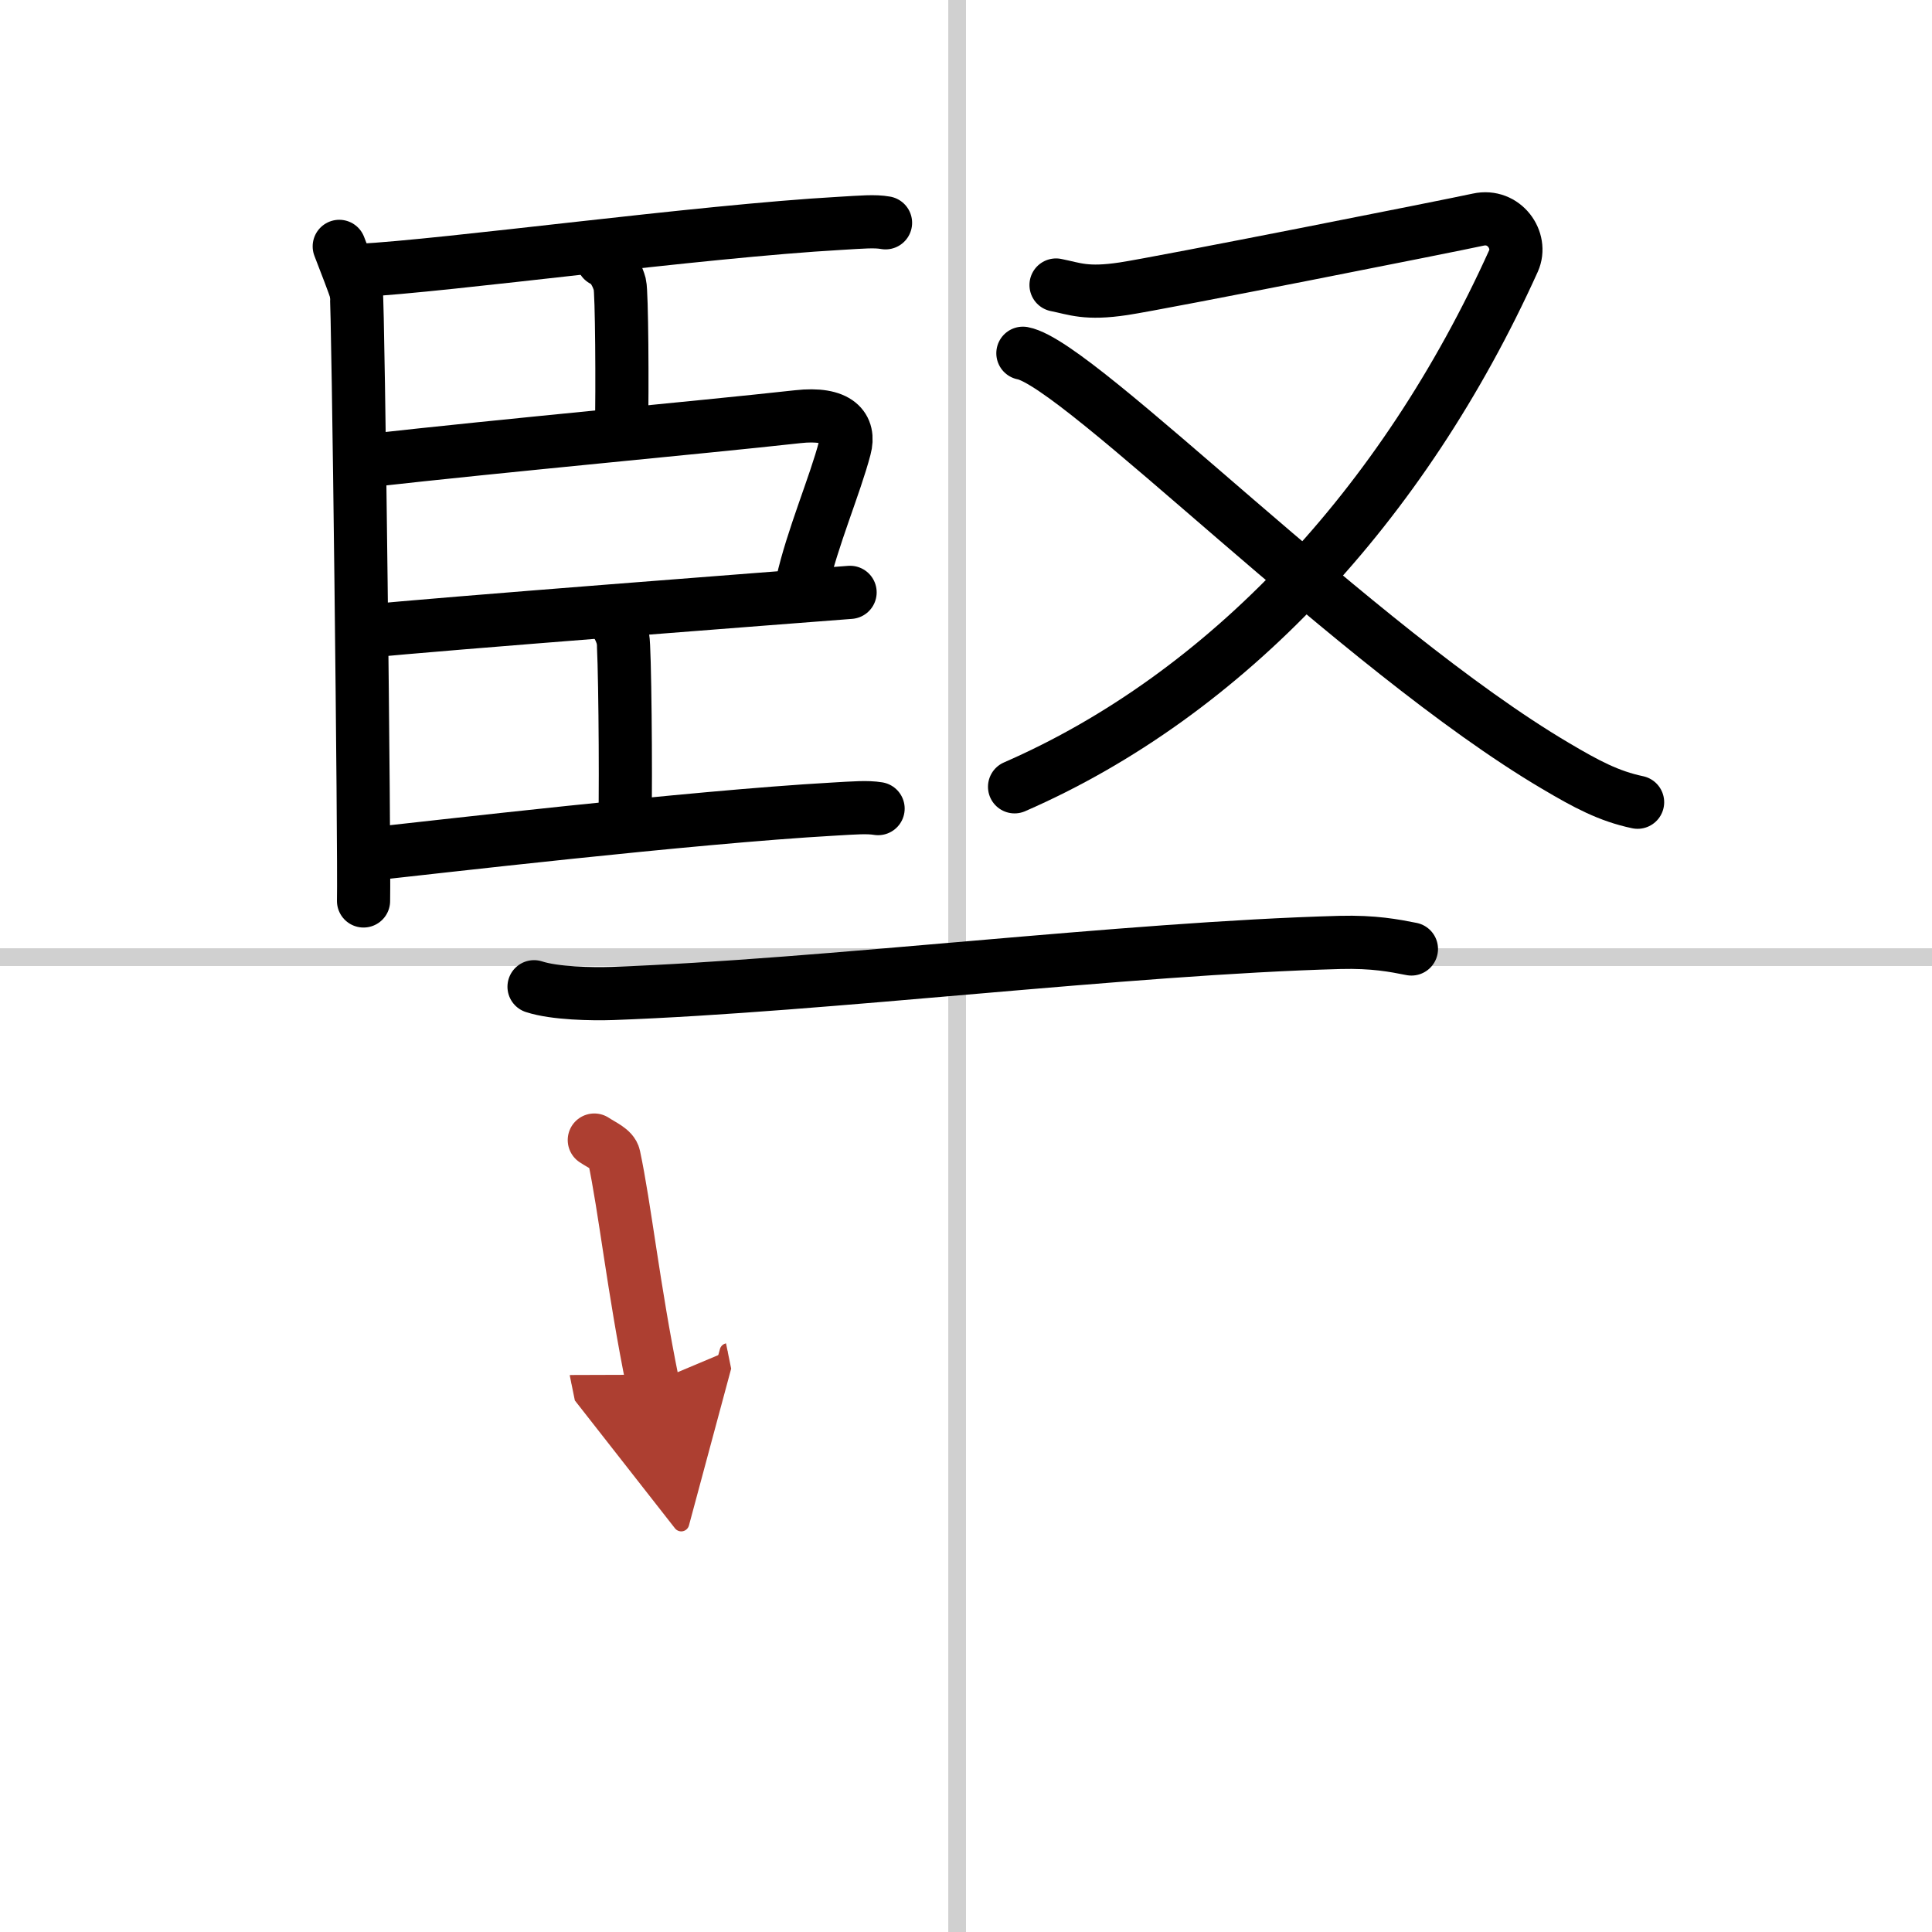
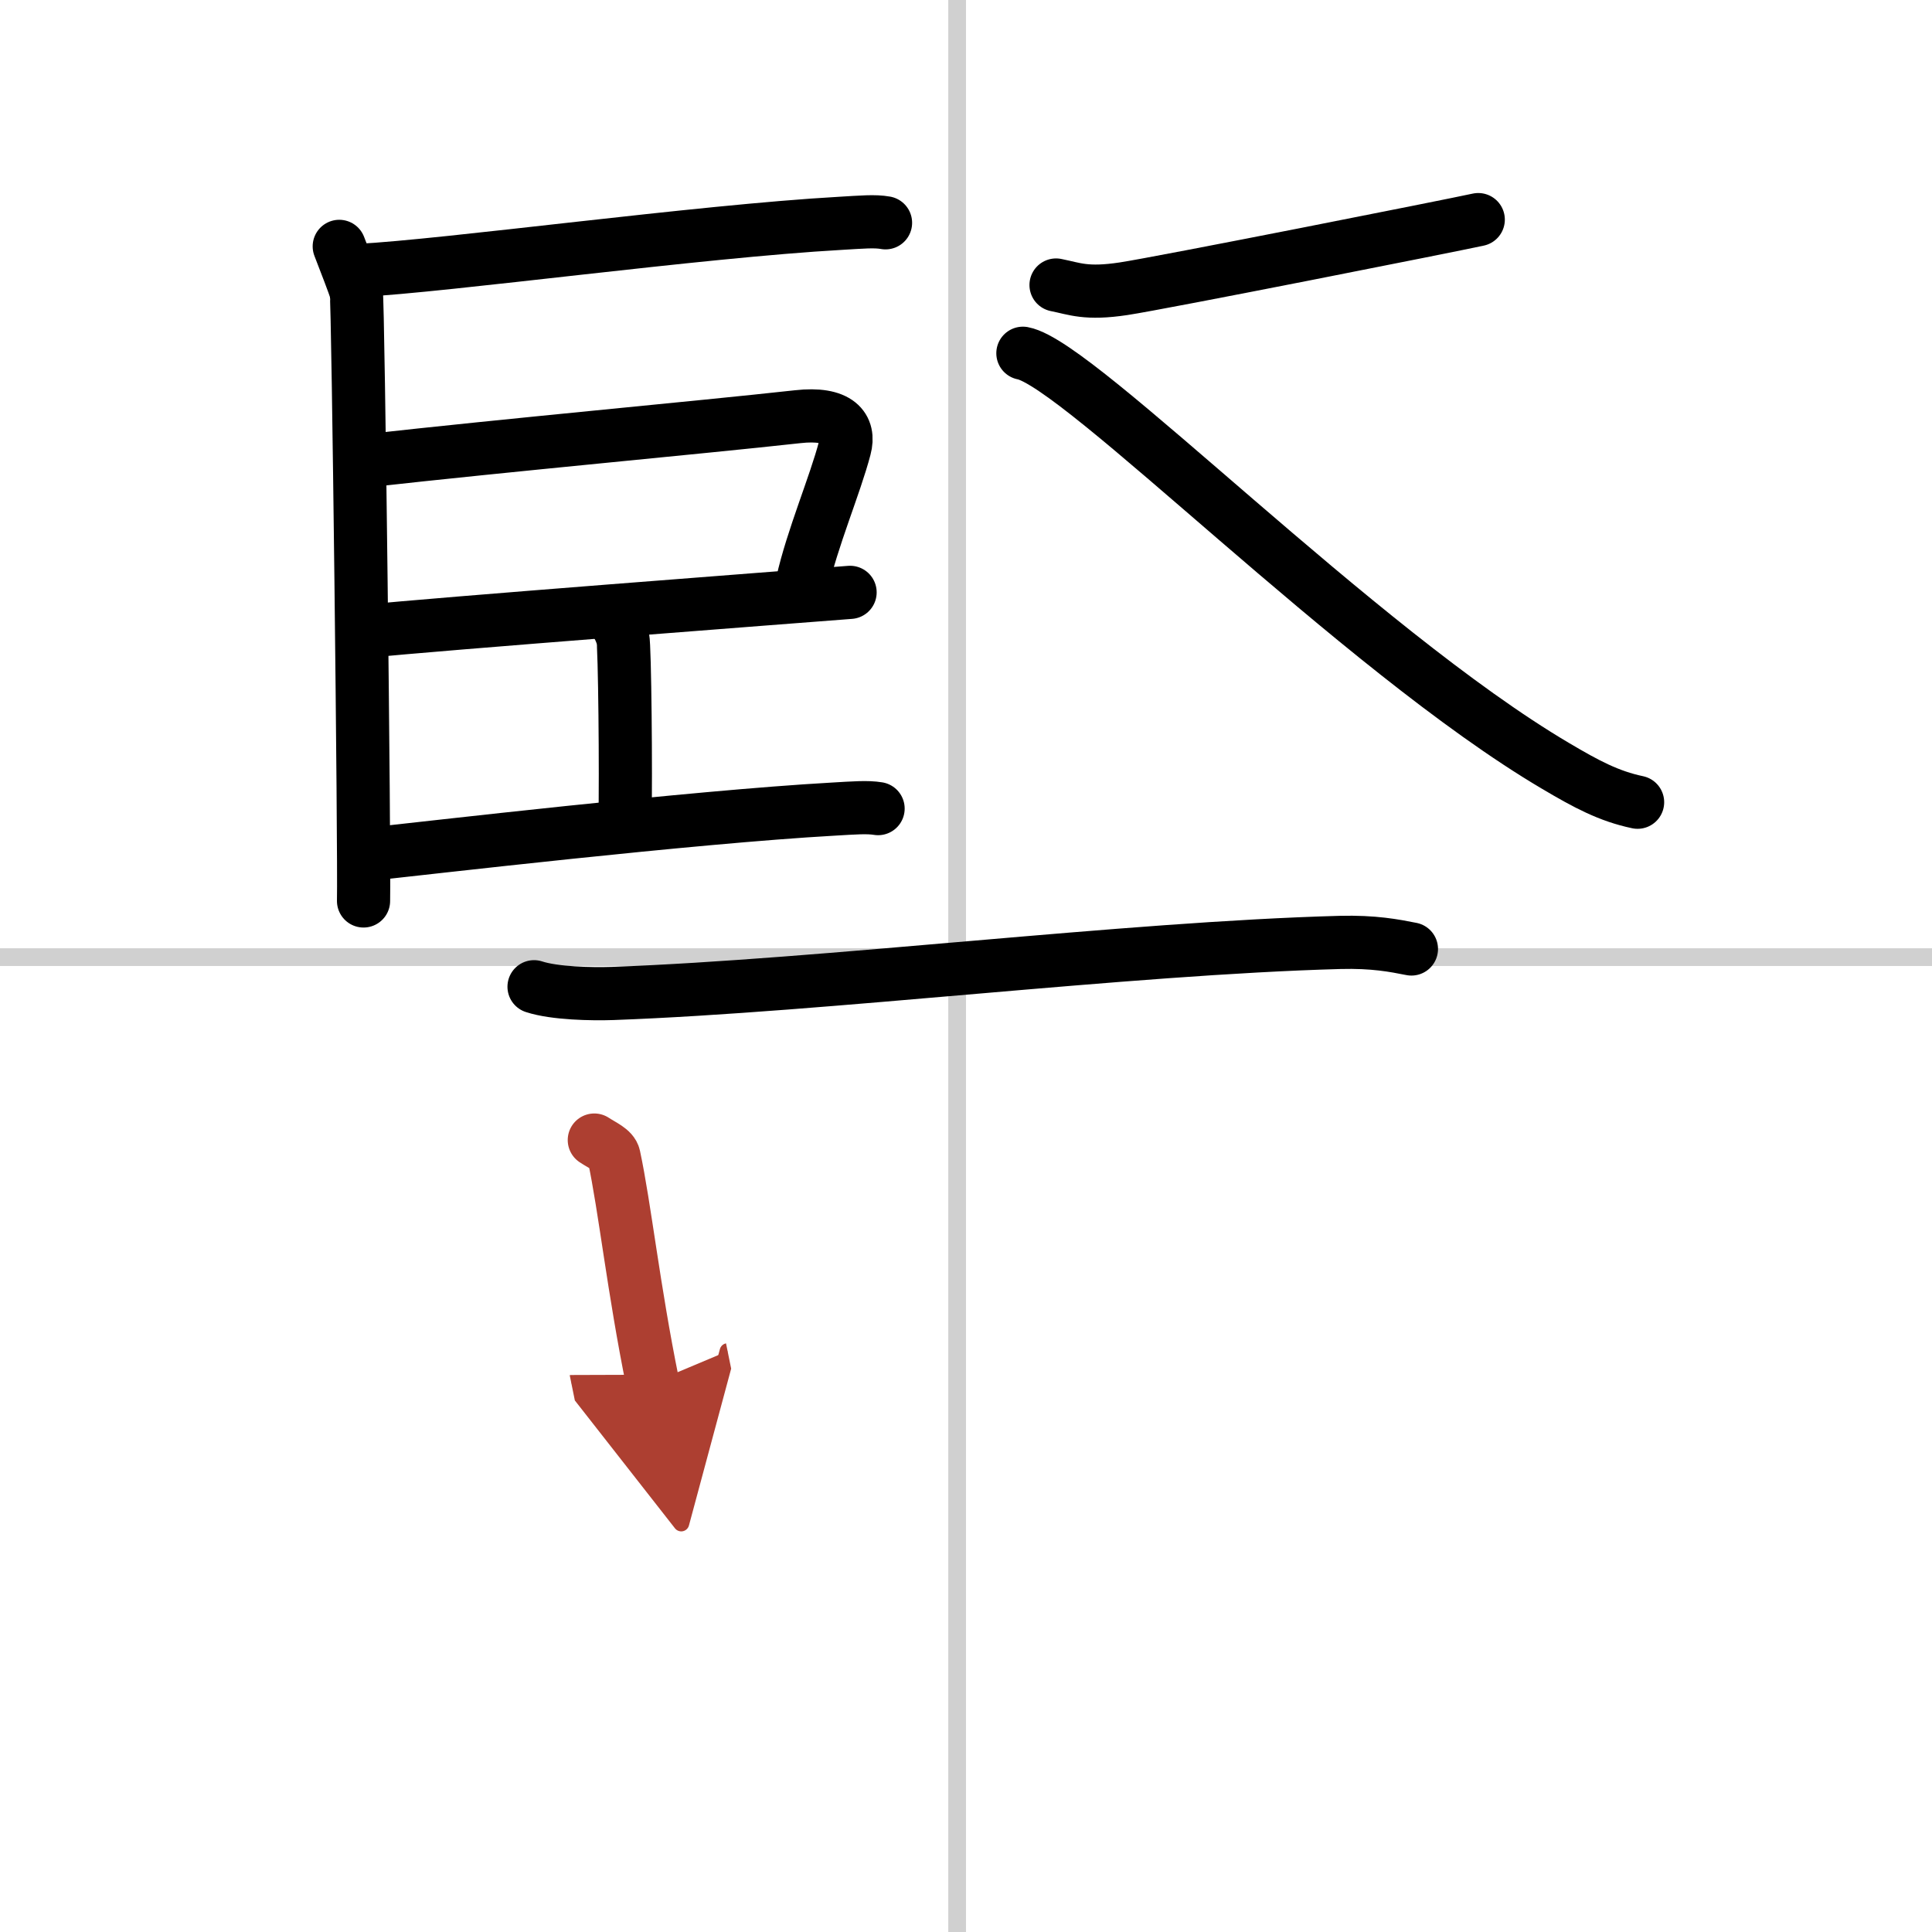
<svg xmlns="http://www.w3.org/2000/svg" width="400" height="400" viewBox="0 0 109 109">
  <defs>
    <marker id="a" markerWidth="4" orient="auto" refX="1" refY="5" viewBox="0 0 10 10">
      <polyline points="0 0 10 5 0 10 1 5" fill="#ad3f31" stroke="#ad3f31" />
    </marker>
  </defs>
  <g fill="none" stroke="#000" stroke-linecap="round" stroke-linejoin="round" stroke-width="3">
    <rect width="100%" height="100%" fill="#fff" stroke="#fff" />
    <line x1="54" x2="54" y2="109" stroke="#d0d0d0" stroke-width="1" />
    <line x2="109" y1="54" y2="54" stroke="#d0d0d0" stroke-width="1" />
    <path d="m19.14 13.9c0.32 0.85 0.85 2.16 0.96 2.59s0.47 31.67 0.41 34.34" />
    <path d="m20.21 15.26c5.04-0.26 19.21-2.21 27.2-2.66 1.21-0.07 1.94-0.14 2.55-0.03" />
-     <path d="m34.01 14.68c0.53 0.21 0.85 0.95 0.96 1.37 0.11 0.43 0.15 5.77 0.09 8.44" />
    <path d="m20.57 26.01c8.22-0.92 18.72-1.87 24.43-2.5 2.31-0.26 2.97 0.62 2.66 1.77-0.55 2.1-1.84 5.1-2.4 7.62" />
    <path d="m20.75 35.61c3.43-0.37 23.98-1.94 27.21-2.19" />
    <path d="m34.18 34.64c0.53 0.21 0.85 0.95 0.96 1.37s0.18 7.69 0.12 10.36" />
    <path d="m20.7 48.21c3.43-0.37 18.3-2.11 26.29-2.56 1.21-0.07 1.94-0.13 2.55-0.03" />
-     <path d="m59.58 16.08c1.06 0.21 1.69 0.53 3.81 0.21s18.56-3.58 20.01-3.9c1.46-0.32 2.51 1.17 1.99 2.33-6.23 13.79-16.22 24.47-28.15 29.67" />
+     <path d="m59.58 16.08c1.06 0.21 1.69 0.53 3.81 0.21s18.56-3.58 20.01-3.9" />
    <path d="m57.71 19.93c3.21 0.6 18.88 16.69 30.05 23.28 1.74 1.03 3.01 1.71 4.63 2.05" />
    <path d="m30.13 55.67c1.16 0.38 3.27 0.42 4.43 0.38 12.02-0.44 28.93-2.55 41.03-2.88 1.92-0.05 3.08 0.18 4.04 0.37" />
    <path d="m33.53 64.32c0.45 0.3 1.03 0.53 1.11 0.92 0.61 2.85 1.11 7.51 2.18 12.77" marker-end="url(#a)" stroke="#ad3f31" />
  </g>
</svg>